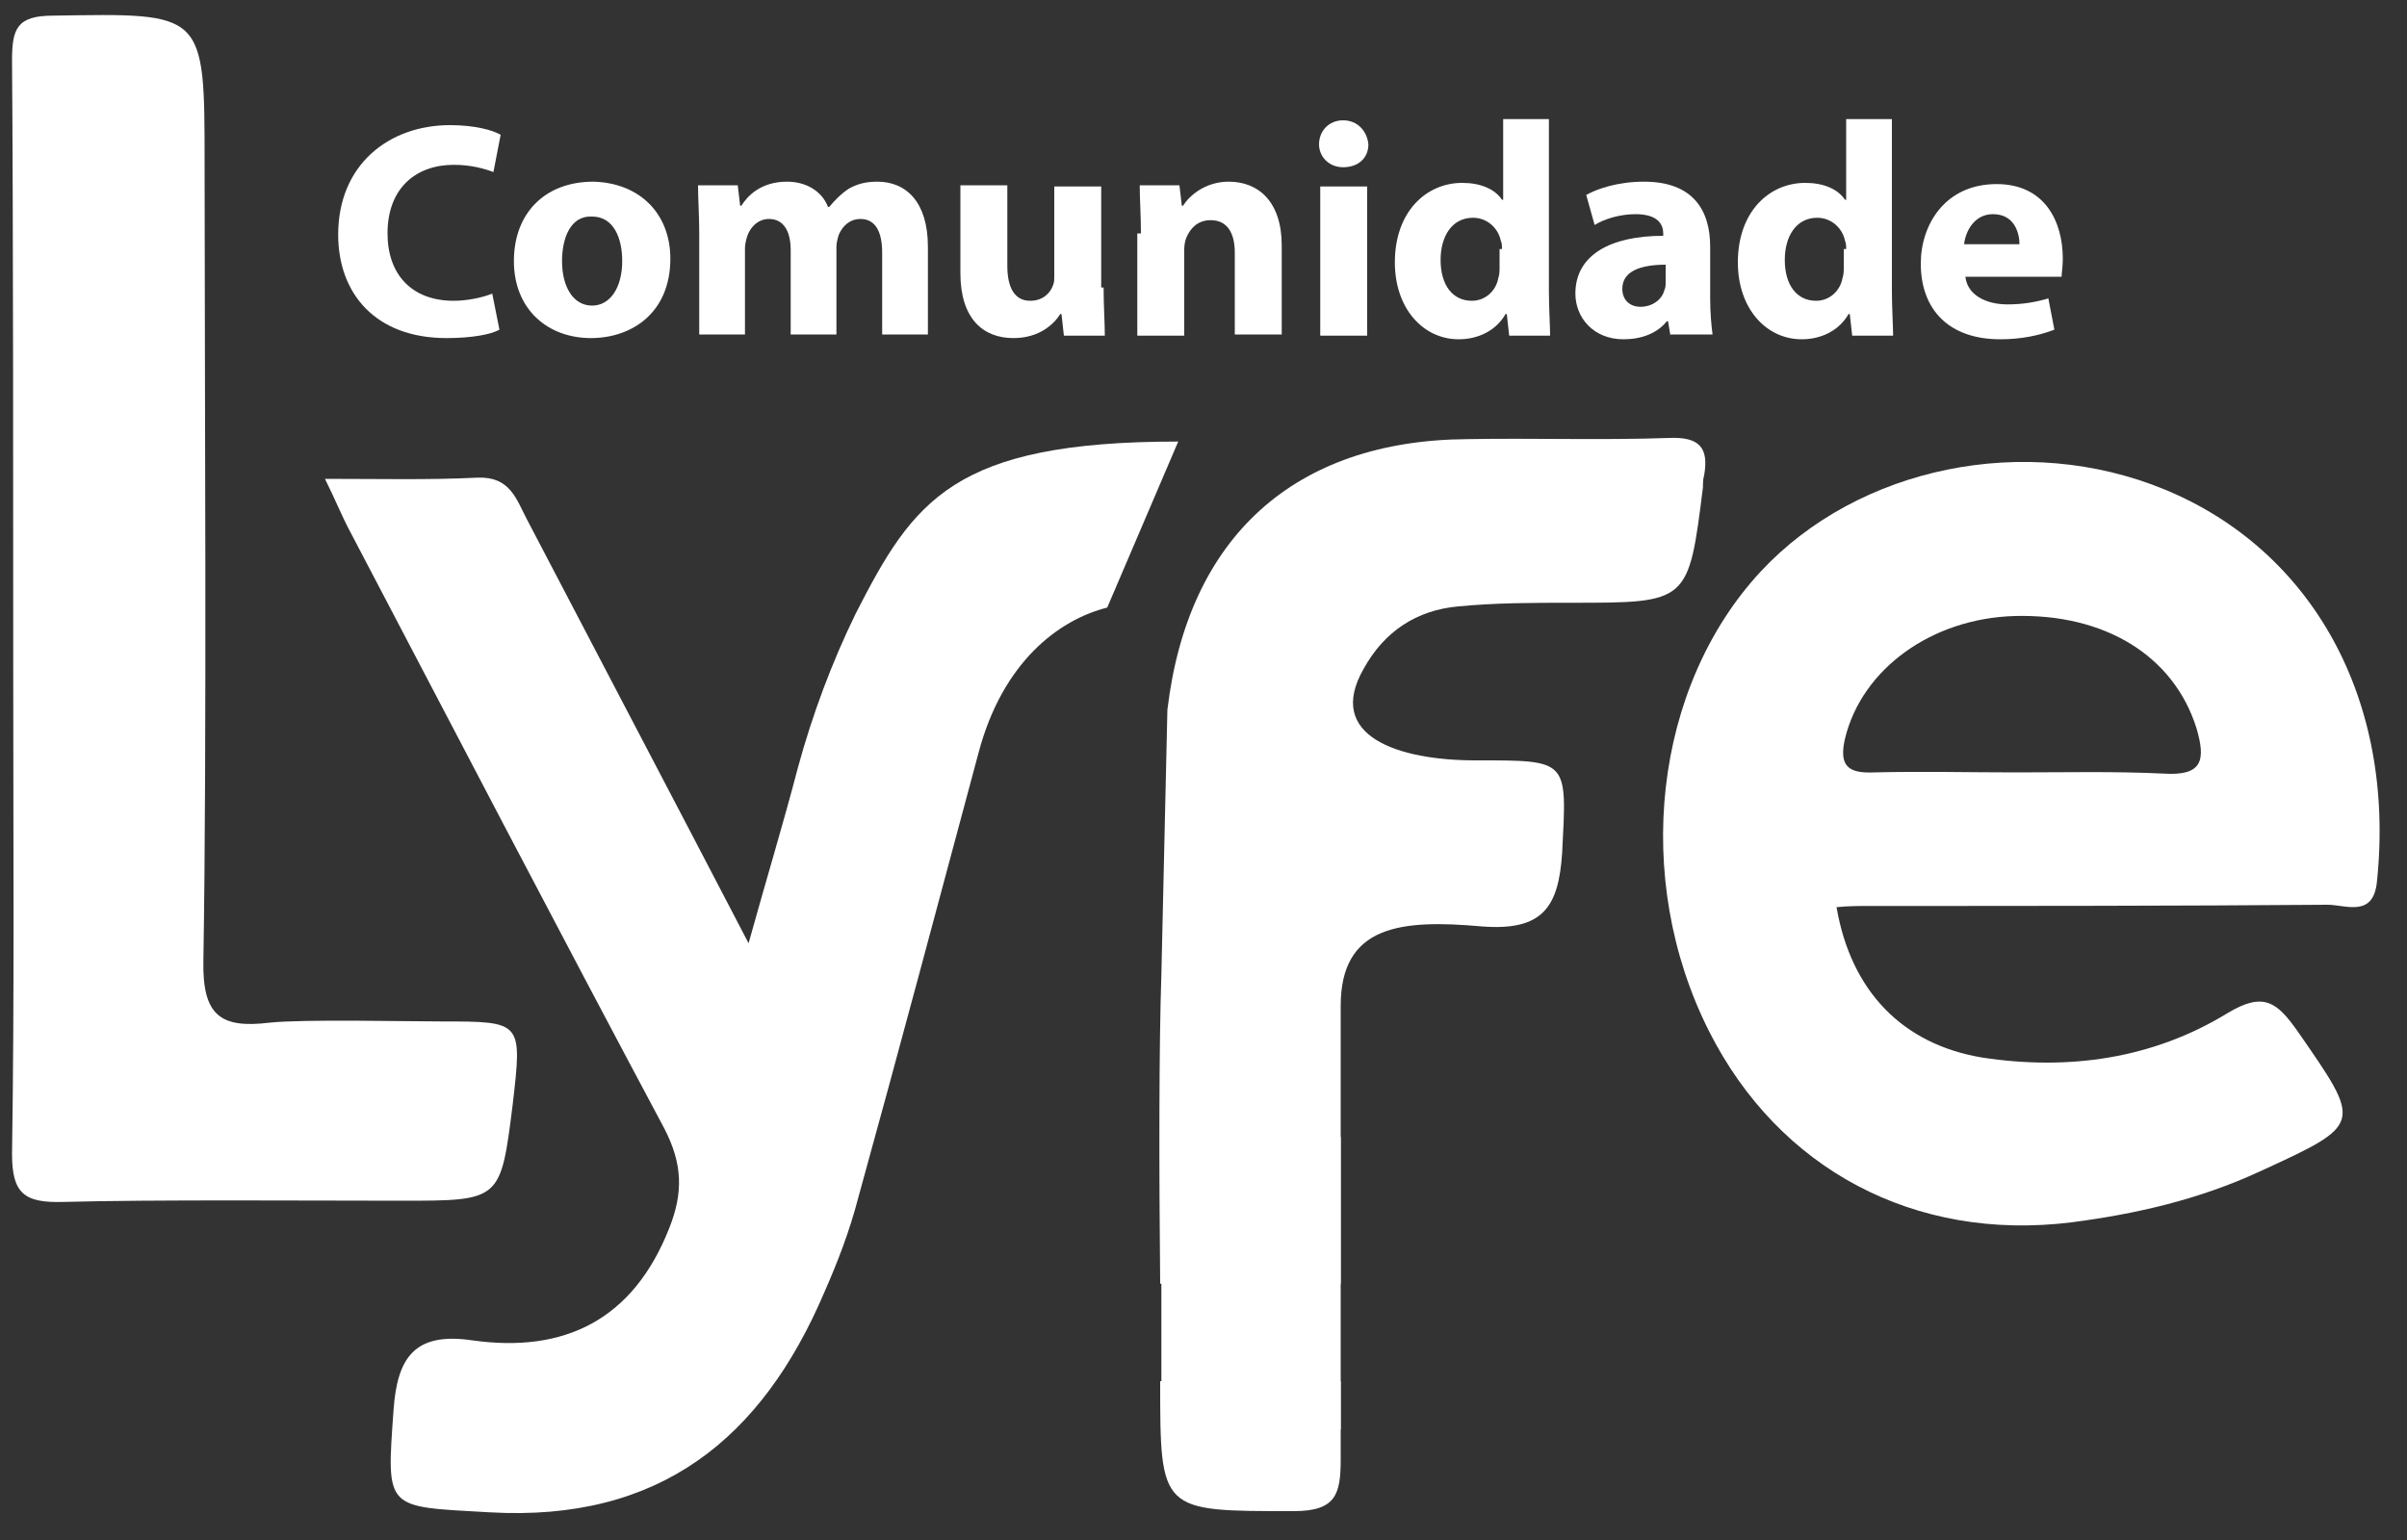
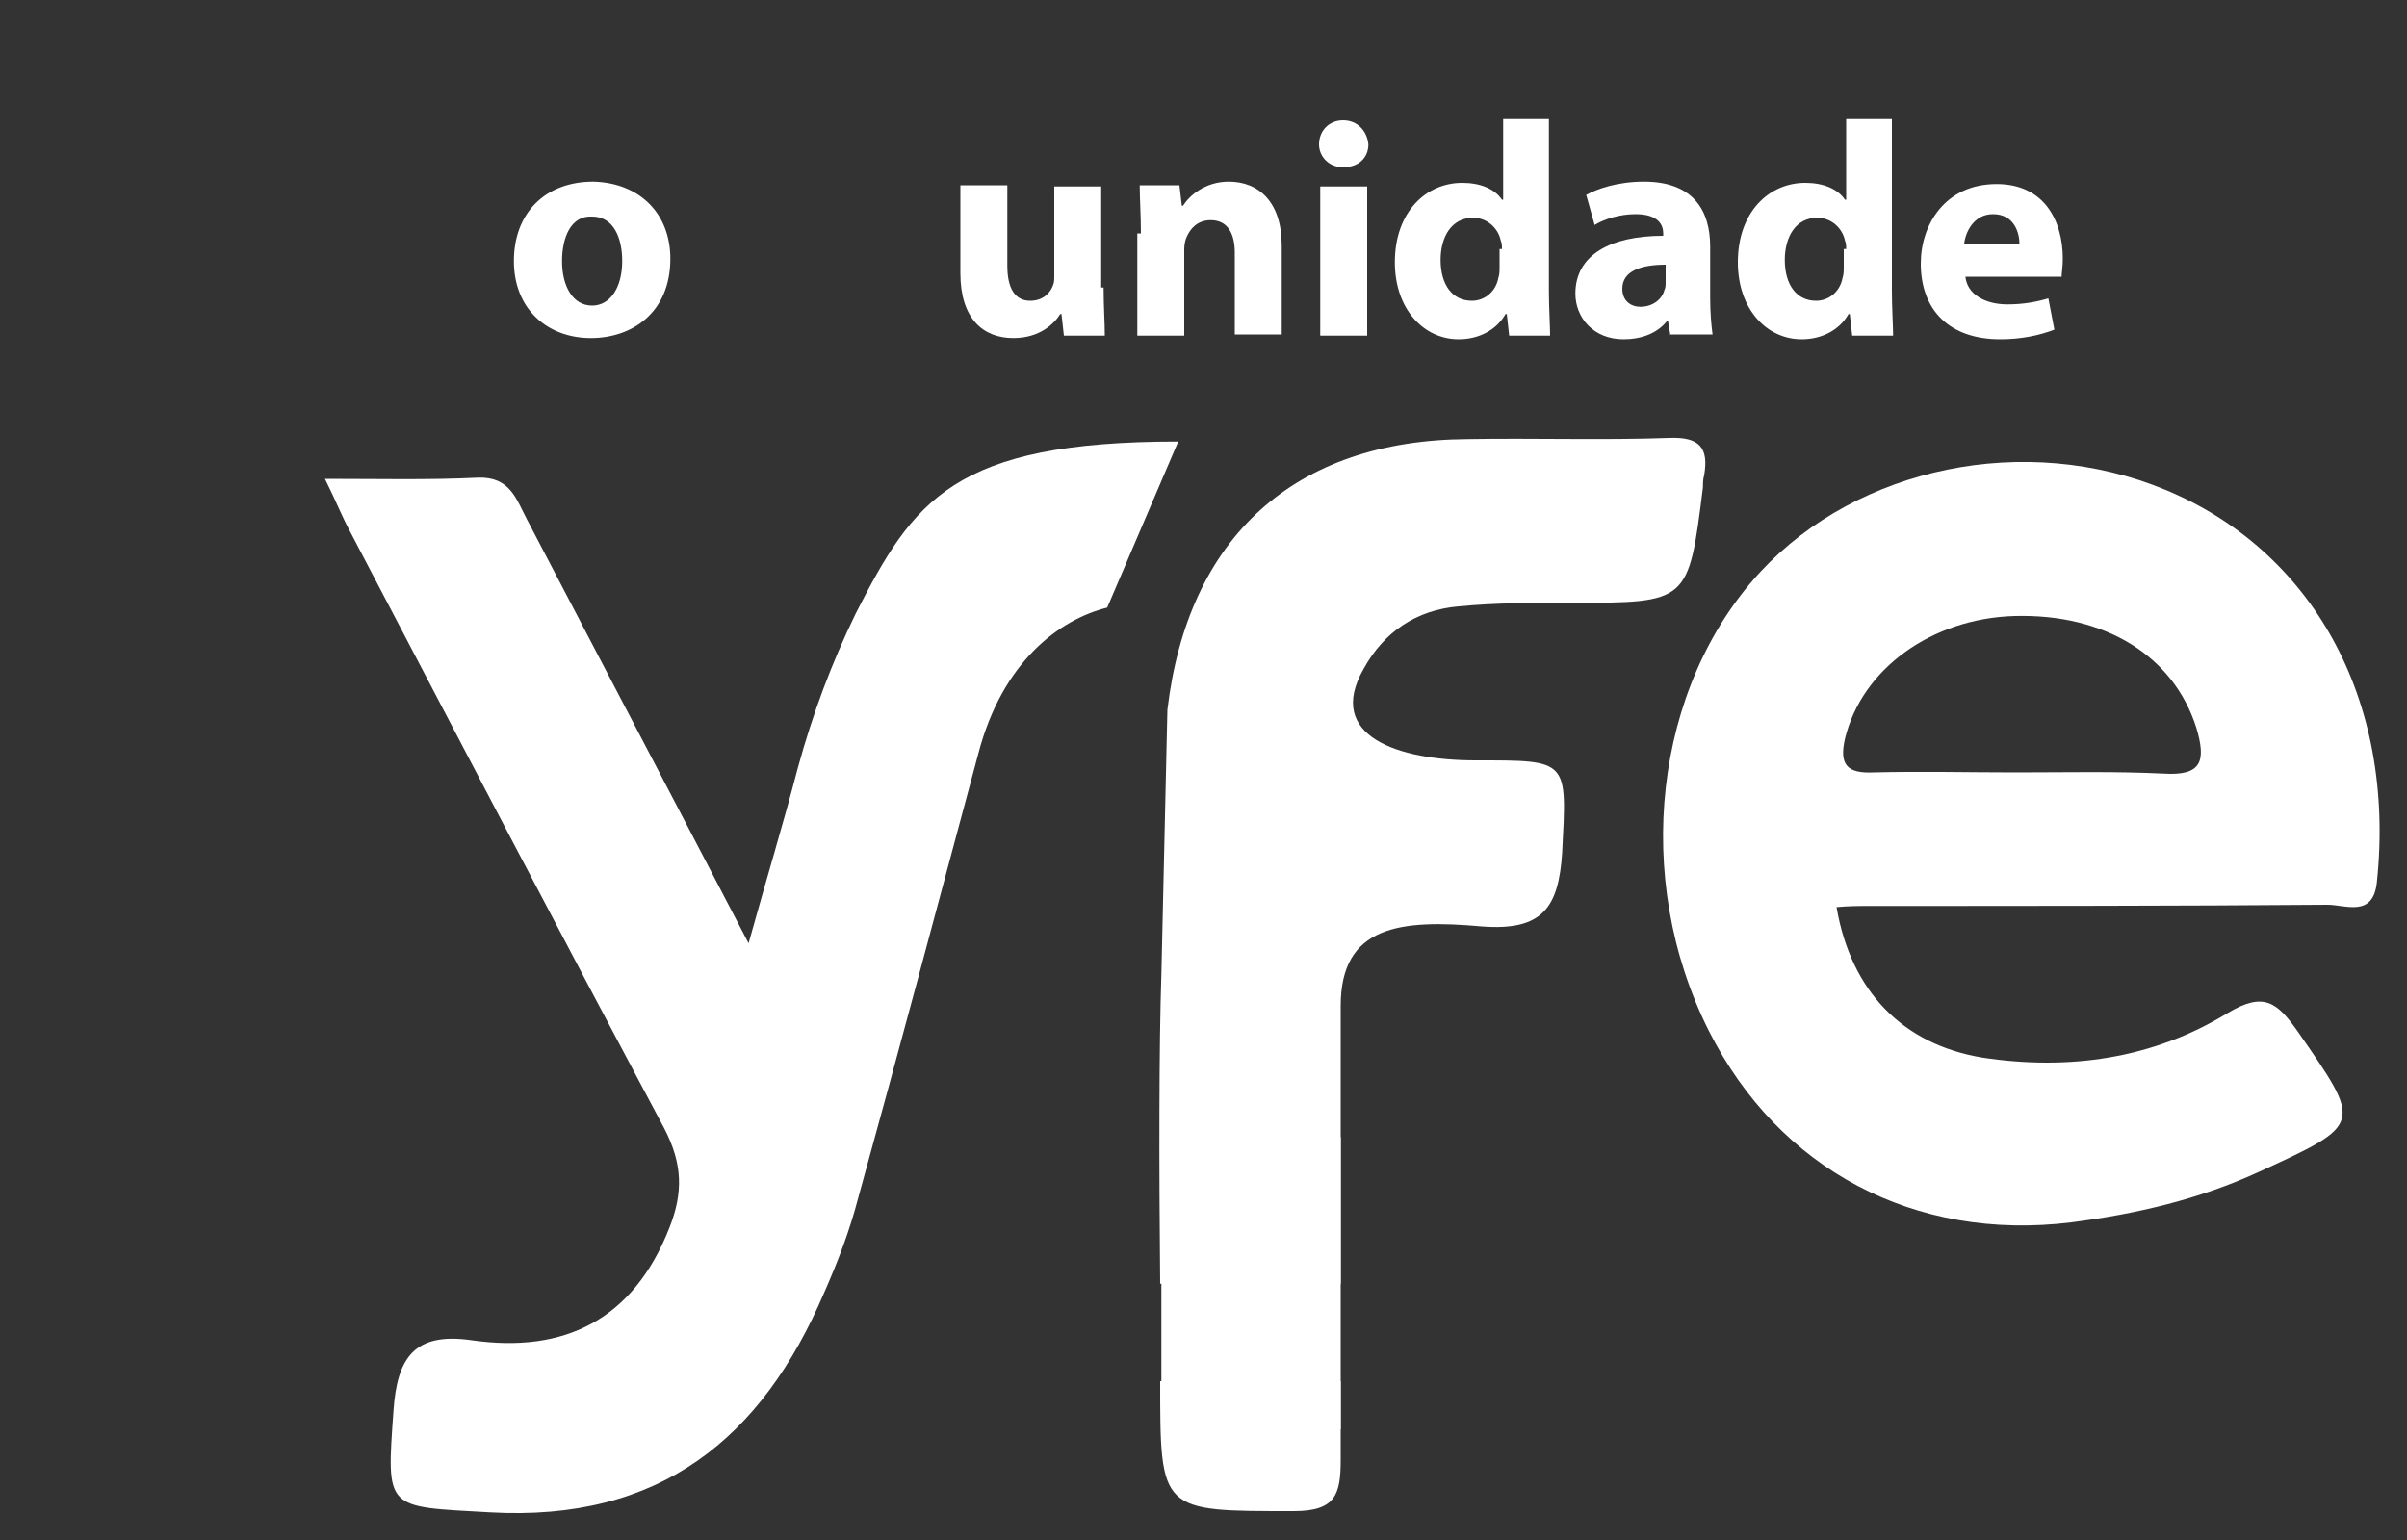
<svg xmlns="http://www.w3.org/2000/svg" id="Layer_1" x="0px" y="0px" viewBox="0 0 200 128" style="enable-background:new 0 0 200 128;" xml:space="preserve">
  <rect x="0" y="0" width="200" height="128" fill="#333333" stroke="none" />
  <style type="text/css">	.st0{fill:#FFFFFF;}</style>
  <g>
    <path class="st0" d="M92,50.5c-4,1-8.7,4.5-10.7,12.1c-3.3,12.3-6.6,24.7-10,37c-0.7,2.7-1.7,5.3-2.8,7.8  c-5.2,12.2-13.7,19.1-27.8,18.3c-8.7-0.5-8.6-0.1-8-8.5c0.3-4.3,1.7-6.5,6.5-5.8c7.7,1.1,13.4-1.7,16.4-9.3c1.2-3,1.1-5.4-0.4-8.3  c-8.8-16.5-17.4-33-26.1-49.6c-0.7-1.3-1.2-2.6-2.1-4.4c4.6,0,8.6,0.1,12.7-0.1c2.7-0.1,3.2,1.8,4.1,3.5c6,11.5,12,22.9,18.4,35.2  c1.5-5.4,2.9-10,4.1-14.6c1.2-4.4,2.8-8.7,4.8-12.8c4.8-9.4,8.1-14.3,26.8-14.3" />
-     <path class="st0" d="M1.1,56.5C1.1,43.5,1.1,18,1,5c0-2.6,0.4-3.7,3.4-3.7C17,1.1,17,0.9,17,13.6c0,17.9,0.2,48.3-0.1,66.2  c-0.1,4.6,1.4,5.7,5.5,5.2c2.8-0.3,11.5-0.1,14.3-0.1c6.7,0,6.7,0,5.9,6.9c-1,8-1,8-9.2,8c-7.4,0-20.7-0.1-28.1,0.1  C2,100,1,99.2,1,95.9C1.2,82.8,1.1,69.6,1.1,56.5z" />
    <path class="st0" d="M179.9,40.7c-11.6-4.8-25.5-1.9-33.6,6.8c-8.9,9.6-10.7,25.5-4.3,38.2c5.8,11.5,17.1,17.5,30.1,15.9  c5.4-0.7,10.6-1.9,15.6-4.2c8.7-4,8.6-3.9,3.2-11.7c-1.7-2.4-2.8-3.3-5.8-1.5c-6.2,3.8-13.2,4.8-20.4,3.7  c-6.6-1.1-10.9-5.5-12.1-12.5c1-0.1,1.9-0.1,2.9-0.1c12.6,0,25.3,0,37.9-0.1c1.5,0,3.8,1.1,4.1-1.9C199.1,58,192,45.7,179.9,40.7z   M179.8,64.3c-4.1-0.2-8.2-0.1-12.3-0.1c-3.9,0-7.8-0.1-11.8,0c-2.2,0.1-2.9-0.6-2.4-2.8c1.4-5.8,7.2-10,14.1-10.2  c7.5-0.2,13.2,3.3,15.1,9.3C183.3,63.2,183,64.5,179.8,64.3z" />
-     <path class="st0" d="M41.5,27.4c-0.7,0.4-2.3,0.7-4.4,0.7c-5.9,0-9-3.7-9-8.6c0-5.8,4.2-9.1,9.3-9.1c2,0,3.5,0.4,4.2,0.8L41,14.3  c-0.8-0.3-1.9-0.6-3.3-0.6c-3.1,0-5.5,1.9-5.5,5.7c0,3.4,2,5.6,5.5,5.6c1.2,0,2.5-0.3,3.2-0.6L41.5,27.4z" />
    <path class="st0" d="M55.7,21.5c0,4.5-3.2,6.6-6.6,6.6c-3.6,0-6.4-2.4-6.4-6.4c0-4,2.6-6.6,6.6-6.6C53.2,15.2,55.7,17.8,55.7,21.5z   M46.7,21.7c0,2.1,0.9,3.7,2.5,3.7c1.5,0,2.5-1.5,2.5-3.7c0-1.9-0.7-3.7-2.5-3.7C47.4,17.9,46.7,19.8,46.7,21.7z" />
-     <path class="st0" d="M58.1,19.4c0-1.5-0.1-2.9-0.1-4h3.3l0.2,1.7h0.1c0.5-0.8,1.6-2,3.8-2c1.6,0,2.9,0.8,3.4,2.1h0.1  c0.5-0.6,1-1.1,1.6-1.5c0.7-0.4,1.4-0.6,2.4-0.6c2.4,0,4.2,1.7,4.2,5.4v7.3h-3.8v-6.8c0-1.8-0.6-2.8-1.8-2.8  c-0.9,0-1.5,0.6-1.8,1.3c-0.1,0.3-0.2,0.7-0.2,1v7.3h-3.8v-7c0-1.6-0.6-2.6-1.8-2.6c-1,0-1.6,0.8-1.8,1.4c-0.1,0.3-0.2,0.7-0.2,1  v7.2h-3.8V19.4z" />
    <path class="st0" d="M91.7,23.9c0,1.6,0.1,2.9,0.1,4h-3.4l-0.2-1.8h-0.1c-0.5,0.8-1.7,2-3.9,2c-2.5,0-4.4-1.6-4.4-5.4v-7.3h3.9v6.7  c0,1.8,0.6,2.9,1.9,2.9c1.1,0,1.7-0.7,1.9-1.3c0.1-0.2,0.1-0.5,0.1-0.8v-7.4h3.9V23.9z" />
    <path class="st0" d="M94.8,19.4c0-1.5-0.1-2.9-0.1-4H98l0.2,1.7h0.1c0.5-0.8,1.8-2,3.8-2c2.5,0,4.4,1.7,4.4,5.3v7.4h-3.9V21  c0-1.6-0.6-2.7-2-2.7c-1.1,0-1.7,0.7-2,1.4c-0.1,0.2-0.2,0.6-0.2,1v7.2h-3.9V19.4z" />
    <path class="st0" d="M113.7,12c0,1.1-0.8,1.9-2.1,1.9c-1.2,0-2-0.9-2-1.9c0-1.1,0.8-2,2-2S113.6,10.9,113.7,12z M109.7,27.9V15.5  h3.9v12.4H109.7z" />
    <path class="st0" d="M128.7,9.9v14.3c0,1.4,0.1,2.9,0.1,3.7h-3.4l-0.2-1.8h-0.1c-0.8,1.4-2.3,2.1-3.9,2.1c-2.9,0-5.3-2.5-5.3-6.4  c0-4.2,2.6-6.6,5.6-6.6c1.5,0,2.7,0.5,3.3,1.4h0.1V9.9H128.7z M124.8,20.7c0-0.2,0-0.5-0.1-0.7c-0.2-1-1.1-1.9-2.3-1.9  c-1.8,0-2.7,1.6-2.7,3.5c0,2.1,1,3.4,2.6,3.4c1.1,0,2-0.8,2.2-1.9c0.1-0.3,0.1-0.6,0.1-0.9V20.7z" />
    <path class="st0" d="M138.8,27.9l-0.2-1.2h-0.1c-0.8,1-2.1,1.5-3.6,1.5c-2.5,0-4-1.8-4-3.8c0-3.2,2.9-4.8,7.3-4.8v-0.2  c0-0.7-0.4-1.6-2.3-1.6c-1.3,0-2.6,0.4-3.4,0.9l-0.7-2.5c0.9-0.5,2.6-1.1,4.8-1.1c4.1,0,5.5,2.4,5.5,5.4v4.3c0,1.2,0.1,2.3,0.2,3  H138.8z M138.4,22c-2,0-3.6,0.5-3.6,2c0,1,0.7,1.5,1.5,1.5c1,0,1.8-0.6,2-1.4c0.1-0.2,0.1-0.4,0.1-0.7V22z" />
    <path class="st0" d="M157.2,9.9v14.3c0,1.4,0.1,2.9,0.1,3.7h-3.4l-0.2-1.8h-0.1c-0.8,1.4-2.3,2.1-3.9,2.1c-2.9,0-5.3-2.5-5.3-6.4  c0-4.2,2.6-6.6,5.6-6.6c1.5,0,2.7,0.5,3.3,1.4h0.1V9.9H157.2z M153.4,20.7c0-0.2,0-0.5-0.1-0.7c-0.2-1-1.1-1.9-2.3-1.9  c-1.8,0-2.7,1.6-2.7,3.5c0,2.1,1,3.4,2.6,3.4c1.1,0,2-0.8,2.2-1.9c0.1-0.3,0.1-0.6,0.1-0.9V20.7z" />
    <path class="st0" d="M163.3,22.9c0.1,1.6,1.7,2.4,3.5,2.4c1.3,0,2.4-0.2,3.4-0.5l0.5,2.6c-1.3,0.5-2.8,0.8-4.5,0.8  c-4.2,0-6.6-2.4-6.6-6.3c0-3.2,2-6.6,6.3-6.6c4,0,5.5,3.1,5.5,6.2c0,0.7-0.1,1.2-0.1,1.5H163.3z M167.8,20.3c0-0.9-0.4-2.5-2.2-2.5  c-1.6,0-2.3,1.5-2.4,2.5H167.8z" />
    <path class="st0" d="M111.4,114.8h-15c0,10.9,0,10.8,11.1,10.8c3.5,0,3.9-1.4,3.9-4.3C111.4,119.5,111.4,117.3,111.4,114.8z" />
    <path class="st0" d="M138.7,36.4c-5.6,0.2-11.2,0-16.8,0.1C107.6,36.6,98.7,44.6,97,59L96.5,81c-0.2,5.8-0.2,16.1-0.1,25.7h15  c0-8.8,0-17.5,0-23.1c0-6.7,5-7.2,11.7-6.6c5.1,0.4,6.4-1.6,6.7-6.1c0.4-7.8,0.6-7.7-7.2-7.7c-6.4,0-12.5-2-9.3-7.6  c1.7-3.1,4.4-4.9,7.9-5.2c3.1-0.3,6.2-0.3,9.4-0.3c9.7,0,9.7,0,10.9-9.6c0-0.3,0-0.7,0.1-1C142,37.2,141.2,36.3,138.7,36.4z" />
    <rect x="96.5" y="94.5" class="st0" width="14.9" height="24.3" />
  </g>
</svg>